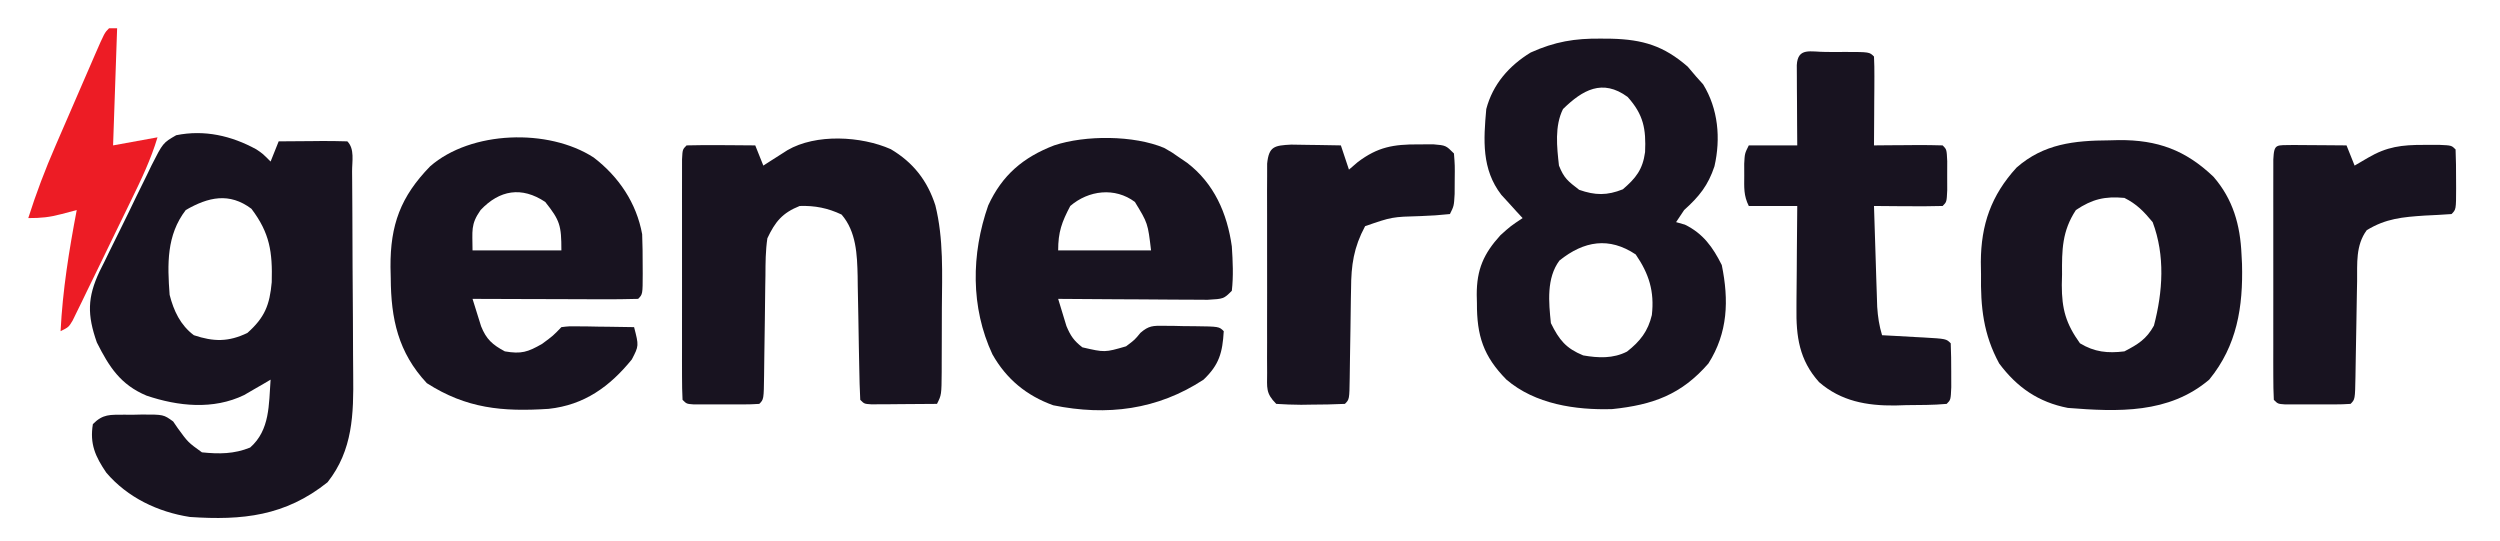
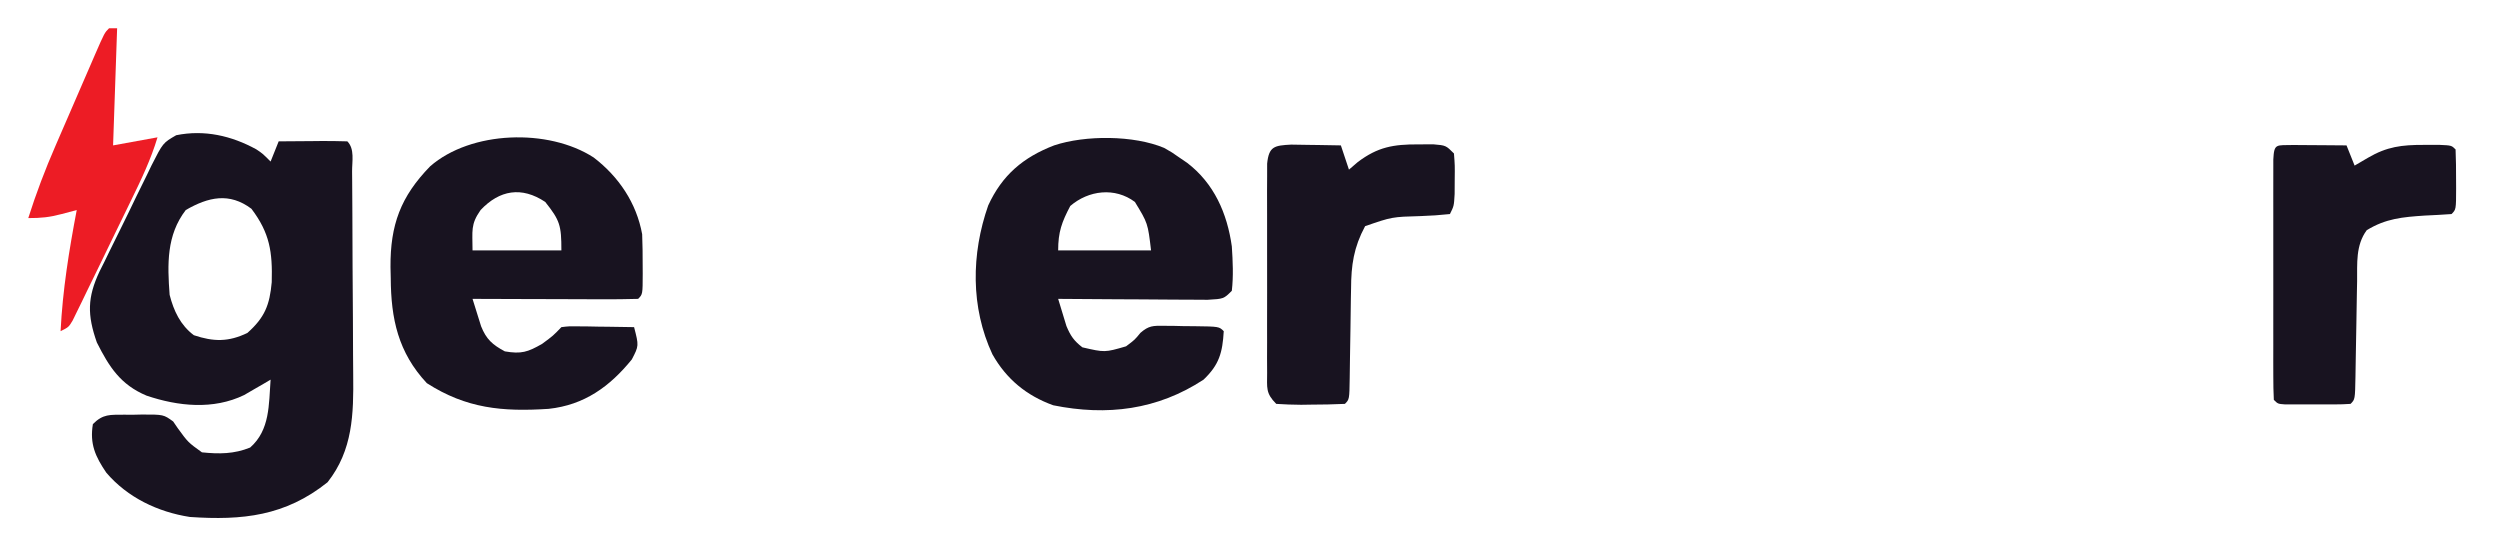
<svg xmlns="http://www.w3.org/2000/svg" width="619" height="134">
  <path d="M0 0 C1.559 1.035 1.559 1.035 3.559 3.035 C4.219 1.385 4.879 -0.265 5.559 -1.965 C8.371 -1.992 11.183 -2.012 13.996 -2.027 C15.2 -2.04 15.2 -2.04 16.428 -2.053 C18.472 -2.061 20.515 -2.017 22.559 -1.965 C24.422 -0.101 23.716 3.018 23.736 5.508 C23.742 6.184 23.749 6.861 23.756 7.558 C23.775 9.809 23.787 12.061 23.797 14.312 C23.801 15.082 23.805 15.852 23.809 16.646 C23.83 20.729 23.844 24.812 23.854 28.896 C23.865 33.095 23.899 37.294 23.939 41.494 C23.965 44.736 23.973 47.978 23.977 51.22 C23.982 52.767 23.993 54.313 24.012 55.86 C24.122 65.547 23.936 74.485 17.664 82.438 C7.218 90.798 -3.387 91.93 -16.441 91.035 C-24.355 89.8 -31.854 86.234 -37.113 80.078 C-39.822 76.098 -41.263 72.962 -40.441 68.035 C-37.899 65.493 -36.199 65.748 -32.725 65.713 C-31.625 65.718 -31.625 65.718 -30.504 65.723 C-29.775 65.707 -29.046 65.69 -28.295 65.674 C-22.948 65.669 -22.948 65.669 -20.566 67.391 C-20.01 68.205 -20.01 68.205 -19.441 69.035 C-16.879 72.557 -16.879 72.557 -13.441 75.035 C-9.179 75.471 -5.5 75.463 -1.504 73.848 C3.43 69.512 3.104 63.197 3.559 57.035 C2.967 57.384 2.375 57.734 1.766 58.094 C0.975 58.549 0.185 59.004 -0.629 59.473 C-1.406 59.925 -2.184 60.378 -2.984 60.844 C-10.63 64.551 -19.322 63.638 -27.152 60.996 C-33.632 58.276 -36.427 53.847 -39.461 47.828 C-41.859 40.998 -41.828 36.695 -38.786 30.234 C-38.381 29.428 -37.976 28.623 -37.559 27.793 C-37.147 26.943 -36.736 26.094 -36.312 25.218 C-35.442 23.434 -34.563 21.654 -33.674 19.879 C-32.316 17.16 -30.998 14.424 -29.684 11.684 C-28.832 9.948 -27.978 8.214 -27.121 6.48 C-26.728 5.663 -26.335 4.845 -25.93 4.003 C-23.091 -1.589 -23.091 -1.589 -19.812 -3.485 C-12.836 -4.896 -6.158 -3.367 0 0 Z M-17.441 15.035 C-22.232 21.263 -22.005 28.475 -21.441 36.035 C-20.439 39.991 -18.771 43.538 -15.441 46.035 C-10.541 47.668 -6.887 47.73 -2.191 45.473 C2.14 41.633 3.337 38.507 3.84 32.902 C4.044 25.421 3.375 20.757 -1.191 14.723 C-6.655 10.625 -11.844 11.806 -17.441 15.035 Z " fill="#181320" transform="translate(63.441,36.965)" />
-   <path d="M0 0 C1.255 0.01 1.255 0.01 2.536 0.021 C10.344 0.224 15.506 1.779 21.438 6.938 C22.139 7.763 22.84 8.588 23.562 9.438 C24.119 10.056 24.676 10.675 25.25 11.312 C29.001 17.386 29.641 24.744 28.062 31.613 C26.502 36.322 24.293 39.09 20.562 42.438 C19.902 43.428 19.242 44.417 18.562 45.438 C19.284 45.644 20.006 45.85 20.75 46.062 C25.246 48.261 27.664 51.64 29.875 56.062 C31.649 64.773 31.407 72.803 26.562 80.438 C19.854 88.152 12.823 90.68 2.754 91.73 C-6.366 92.008 -16.331 90.504 -23.438 84.438 C-29.162 78.633 -30.787 73.551 -30.75 65.5 C-30.766 64.81 -30.782 64.119 -30.799 63.408 C-30.805 57.154 -29.101 53.267 -24.938 48.688 C-22.438 46.438 -22.438 46.438 -19.438 44.438 C-19.92 43.918 -20.402 43.399 -20.898 42.863 C-21.53 42.166 -22.162 41.469 -22.812 40.75 C-23.439 40.066 -24.065 39.381 -24.711 38.676 C-29.606 32.33 -29.125 25.12 -28.438 17.438 C-26.827 11.315 -22.803 6.709 -17.438 3.438 C-11.461 0.747 -6.523 -0.082 0 0 Z M-9.438 17.438 C-11.544 21.651 -10.951 26.861 -10.438 31.438 C-9.184 34.572 -8.247 35.271 -5.438 37.438 C-1.472 38.829 1.471 38.874 5.375 37.312 C8.616 34.534 10.29 32.426 10.883 28.102 C11.14 22.394 10.523 18.838 6.562 14.438 C0.321 9.861 -4.602 12.714 -9.438 17.438 Z M-10.312 54.938 C-13.565 59.275 -12.972 65.31 -12.438 70.438 C-10.383 74.619 -8.7 76.689 -4.438 78.438 C-0.686 79.085 2.961 79.257 6.41 77.492 C9.673 74.943 11.609 72.442 12.562 68.438 C13.225 62.584 11.858 58.232 8.562 53.438 C1.977 49.047 -4.225 50.067 -10.312 54.938 Z " fill="#181320" transform="translate(396.438,9.562)" />
-   <path d="M0 0 C5.54 3.282 9.048 7.768 11.029 13.889 C13.102 22.22 12.703 30.846 12.643 39.37 C12.625 42.084 12.623 44.798 12.623 47.512 C12.618 49.237 12.612 50.962 12.605 52.688 C12.604 53.499 12.603 54.31 12.602 55.146 C12.554 60.83 12.554 60.83 11.438 63.062 C8.458 63.089 5.479 63.109 2.5 63.125 C1.225 63.138 1.225 63.138 -0.076 63.15 C-0.885 63.154 -1.694 63.157 -2.527 63.16 C-3.276 63.165 -4.025 63.171 -4.797 63.176 C-6.562 63.062 -6.562 63.062 -7.562 62.062 C-7.698 59.407 -7.773 56.774 -7.809 54.117 C-7.842 52.466 -7.875 50.815 -7.908 49.164 C-7.955 46.557 -8 43.951 -8.039 41.344 C-8.079 38.831 -8.131 36.318 -8.184 33.805 C-8.192 33.035 -8.2 32.265 -8.209 31.471 C-8.33 26.124 -8.539 20.397 -12.188 16.188 C-15.6 14.571 -18.784 13.942 -22.562 14.062 C-26.834 15.771 -28.627 17.952 -30.562 22.062 C-31.013 25.129 -31.027 28.17 -31.039 31.266 C-31.062 32.583 -31.062 32.583 -31.086 33.927 C-31.134 36.722 -31.162 39.517 -31.188 42.312 C-31.224 45.122 -31.265 47.931 -31.31 50.74 C-31.337 52.486 -31.359 54.233 -31.374 55.979 C-31.452 61.952 -31.452 61.952 -32.562 63.062 C-33.893 63.161 -35.228 63.193 -36.562 63.195 C-37.367 63.197 -38.171 63.198 -39 63.199 C-39.846 63.195 -40.691 63.191 -41.562 63.188 C-42.408 63.191 -43.254 63.195 -44.125 63.199 C-44.929 63.198 -45.734 63.197 -46.562 63.195 C-47.305 63.194 -48.047 63.193 -48.812 63.192 C-50.562 63.062 -50.562 63.062 -51.562 62.062 C-51.662 60.135 -51.69 58.204 -51.692 56.273 C-51.695 55.035 -51.698 53.797 -51.701 52.522 C-51.7 51.16 -51.698 49.799 -51.695 48.438 C-51.696 47.051 -51.697 45.665 -51.698 44.279 C-51.7 41.37 -51.698 38.461 -51.693 35.553 C-51.687 31.817 -51.69 28.08 -51.696 24.344 C-51.7 21.481 -51.699 18.617 -51.696 15.754 C-51.696 14.376 -51.696 12.998 -51.699 11.62 C-51.701 9.697 -51.697 7.774 -51.692 5.852 C-51.691 4.755 -51.69 3.659 -51.689 2.53 C-51.562 0.062 -51.562 0.062 -50.562 -0.938 C-47.7 -1.011 -44.862 -1.03 -42 -1 C-41.194 -0.995 -40.387 -0.991 -39.557 -0.986 C-37.559 -0.975 -35.561 -0.957 -33.562 -0.938 C-32.903 0.713 -32.242 2.362 -31.562 4.062 C-31.02 3.713 -30.477 3.364 -29.918 3.004 C-29.203 2.549 -28.487 2.094 -27.75 1.625 C-27.042 1.173 -26.335 0.72 -25.605 0.254 C-18.526 -3.874 -7.334 -3.253 0 0 Z " fill="#181320" transform="translate(220.562,36.938)" />
  <path d="M0 0 C1.965 1.117 1.965 1.117 3.75 2.375 C4.391 2.811 5.031 3.246 5.691 3.695 C12.351 8.784 15.599 16.186 16.75 24.375 C16.99 28.057 17.17 31.705 16.75 35.375 C14.75 37.375 14.75 37.375 10.759 37.602 C9.035 37.602 7.31 37.59 5.586 37.57 C4.225 37.566 4.225 37.566 2.837 37.562 C-0.067 37.551 -2.971 37.525 -5.875 37.5 C-7.841 37.49 -9.807 37.481 -11.773 37.473 C-16.599 37.451 -21.424 37.416 -26.25 37.375 C-25.824 38.816 -25.384 40.253 -24.938 41.688 C-24.572 42.888 -24.572 42.888 -24.199 44.113 C-23.178 46.547 -22.332 47.77 -20.25 49.375 C-14.708 50.655 -14.708 50.655 -9.438 49.125 C-7.282 47.509 -7.282 47.509 -5.875 45.786 C-3.809 43.992 -2.759 44.012 -0.055 44.047 C0.743 44.052 1.541 44.057 2.363 44.062 C3.607 44.093 3.607 44.093 4.875 44.125 C5.712 44.13 6.548 44.135 7.41 44.141 C13.596 44.221 13.596 44.221 14.75 45.375 C14.444 50.678 13.623 53.695 9.75 57.375 C-1.656 64.856 -14.15 66.422 -27.469 63.723 C-34.072 61.348 -39.084 57.224 -42.531 51.098 C-47.948 39.472 -47.774 26.253 -43.574 14.258 C-40.112 6.721 -34.91 2.323 -27.25 -0.625 C-19.526 -3.2 -7.523 -3.159 0 0 Z M-23.25 14.375 C-25.364 18.385 -26.25 20.819 -26.25 25.375 C-18.66 25.375 -11.07 25.375 -3.25 25.375 C-4.045 18.631 -4.045 18.631 -7.25 13.375 C-12.191 9.669 -18.732 10.484 -23.25 14.375 Z " fill="#181320" transform="translate(288.25,36.625)" />
  <path d="M0 0 C6.2 4.756 10.594 11.24 12 19 C12.094 21.574 12.14 24.115 12.125 26.688 C12.131 27.721 12.131 27.721 12.137 28.775 C12.127 33.873 12.127 33.873 11 35 C7.97 35.089 4.963 35.115 1.934 35.098 C1.025 35.096 0.116 35.095 -0.82 35.093 C-3.734 35.088 -6.648 35.075 -9.562 35.062 C-11.533 35.057 -13.504 35.053 -15.475 35.049 C-20.316 35.038 -25.158 35.021 -30 35 C-29.556 36.449 -29.103 37.895 -28.645 39.34 C-28.393 40.145 -28.141 40.951 -27.882 41.781 C-26.598 45.012 -25.04 46.374 -22 48 C-17.939 48.691 -16.344 48.198 -12.75 46.125 C-10.037 44.121 -10.037 44.121 -8 42 C-6.121 41.773 -6.121 41.773 -3.867 41.805 C-3.062 41.811 -2.256 41.818 -1.426 41.824 C-0.584 41.841 0.258 41.858 1.125 41.875 C2.399 41.889 2.399 41.889 3.699 41.902 C5.8 41.926 7.9 41.962 10 42 C11.195 46.625 11.195 46.625 9.438 50 C3.968 56.731 -2.33 61.281 -11.151 62.232 C-22.59 62.979 -31.524 62.154 -41.312 55.875 C-48.428 48.263 -50.195 39.918 -50.25 29.875 C-50.271 28.962 -50.291 28.05 -50.312 27.109 C-50.372 16.682 -47.815 9.698 -40.492 2.176 C-30.414 -6.623 -11.244 -7.288 0 0 Z M-28 13 C-30.531 16.616 -30 18.086 -30 23 C-22.74 23 -15.48 23 -8 23 C-8 16.805 -8.349 15.59 -12 11 C-17.84 7.107 -23.307 8.031 -28 13 Z " fill="#181320" transform="translate(147,39)" />
-   <path d="M0 0 C1.219 -0.031 1.219 -0.031 2.463 -0.062 C12.007 -0.123 18.931 2.402 25.863 9.008 C30.712 14.586 32.5 20.984 32.812 28.25 C32.872 29.406 32.872 29.406 32.934 30.586 C33.218 41.21 31.716 50.826 24.812 59.25 C14.821 67.729 2.207 67.233 -10.188 66.25 C-17.482 64.83 -22.761 61.173 -27.188 55.25 C-31.108 48.028 -31.81 41.292 -31.688 33.188 C-31.703 32.163 -31.718 31.139 -31.734 30.084 C-31.687 20.86 -29.166 13.61 -22.898 6.754 C-16.163 0.833 -8.582 0.053 0 0 Z M-8.188 17.25 C-11.629 22.462 -11.674 27.155 -11.625 33.188 C-11.645 34.056 -11.665 34.924 -11.686 35.818 C-11.681 41.803 -10.687 45.364 -7.188 50.25 C-3.593 52.426 -0.335 52.758 3.812 52.25 C7.19 50.496 9.271 49.231 11.125 45.875 C13.333 37.445 13.923 28.541 10.812 20.25 C8.599 17.594 6.893 15.79 3.812 14.25 C-1.032 13.81 -4.127 14.543 -8.188 17.25 Z " fill="#181320" transform="translate(522.188,34.75)" />
-   <path d="M0 0 C0.798 0.004 1.596 0.008 2.418 0.012 C3.615 0.006 3.615 0.006 4.836 0 C10.791 0.01 10.791 0.01 11.918 1.137 C12.005 2.771 12.025 4.41 12.016 6.047 C12.012 7.036 12.009 8.026 12.006 9.045 C11.993 10.606 11.993 10.606 11.98 12.199 C11.976 13.244 11.971 14.289 11.967 15.365 C11.955 17.956 11.938 20.546 11.918 23.137 C13.741 23.119 13.741 23.119 15.602 23.102 C17.186 23.092 18.771 23.083 20.355 23.074 C21.158 23.066 21.96 23.057 22.787 23.049 C24.831 23.04 26.875 23.084 28.918 23.137 C29.918 24.137 29.918 24.137 30.051 27.043 C30.048 28.229 30.046 29.415 30.043 30.637 C30.047 32.416 30.047 32.416 30.051 34.23 C29.918 37.137 29.918 37.137 28.918 38.137 C26.055 38.21 23.217 38.229 20.355 38.199 C19.549 38.195 18.743 38.19 17.912 38.186 C15.914 38.174 13.916 38.156 11.918 38.137 C12.057 42.72 12.205 47.304 12.355 51.887 C12.395 53.189 12.434 54.491 12.475 55.832 C12.517 57.082 12.558 58.333 12.602 59.621 C12.657 61.349 12.657 61.349 12.713 63.112 C12.882 65.614 13.198 67.748 13.918 70.137 C15.061 70.197 16.205 70.258 17.383 70.32 C18.874 70.405 20.365 70.489 21.855 70.574 C22.61 70.614 23.365 70.653 24.143 70.693 C29.805 71.023 29.805 71.023 30.918 72.137 C31.017 74.468 31.048 76.803 31.043 79.137 C31.047 81.055 31.047 81.055 31.051 83.012 C30.918 86.137 30.918 86.137 29.918 87.137 C26.594 87.447 23.254 87.415 19.918 87.449 C18.996 87.478 18.075 87.507 17.125 87.537 C10.123 87.601 3.774 86.477 -1.672 81.76 C-6.603 76.28 -7.383 70.435 -7.277 63.332 C-7.275 62.608 -7.272 61.884 -7.269 61.138 C-7.258 58.846 -7.233 56.554 -7.207 54.262 C-7.197 52.699 -7.188 51.137 -7.18 49.574 C-7.158 45.762 -7.123 41.949 -7.082 38.137 C-11.042 38.137 -15.002 38.137 -19.082 38.137 C-20.387 35.528 -20.215 33.547 -20.207 30.637 C-20.21 29.657 -20.212 28.677 -20.215 27.668 C-20.082 25.137 -20.082 25.137 -19.082 23.137 C-15.122 23.137 -11.162 23.137 -7.082 23.137 C-7.094 21.56 -7.105 19.984 -7.117 18.359 C-7.127 16.306 -7.136 14.253 -7.145 12.199 C-7.153 11.158 -7.161 10.117 -7.17 9.045 C-7.173 8.056 -7.176 7.066 -7.18 6.047 C-7.185 5.13 -7.19 4.214 -7.196 3.27 C-6.956 -1.229 -3.774 0.006 0 0 Z " fill="#181320" transform="translate(452.082,12.863)" />
  <path d="M0 0 C1.477 0.013 2.953 0.037 4.43 0.07 C5.184 0.079 5.938 0.088 6.715 0.098 C8.578 0.121 10.442 0.157 12.305 0.195 C12.965 2.175 13.625 4.155 14.305 6.195 C15.027 5.577 15.748 4.958 16.492 4.32 C21.442 0.58 25.318 -0.081 31.492 -0.055 C32.723 -0.06 33.954 -0.065 35.223 -0.07 C38.305 0.195 38.305 0.195 40.305 2.195 C40.535 5.164 40.535 5.164 40.492 8.695 C40.486 9.861 40.479 11.026 40.473 12.227 C40.305 15.195 40.305 15.195 39.305 17.195 C36.884 17.458 34.545 17.617 32.117 17.695 C24.961 17.892 24.961 17.892 18.305 20.195 C15.476 25.469 14.854 29.8 14.828 35.719 C14.805 36.899 14.805 36.899 14.781 38.103 C14.734 40.592 14.706 43.081 14.68 45.57 C14.643 48.081 14.603 50.591 14.557 53.102 C14.53 54.659 14.508 56.216 14.493 57.773 C14.415 63.085 14.415 63.085 13.305 64.195 C10.481 64.322 7.692 64.381 4.867 64.383 C4.078 64.395 3.288 64.407 2.475 64.42 C0.417 64.425 -1.641 64.317 -3.695 64.195 C-6.367 61.523 -5.948 60.225 -5.954 56.492 C-5.96 55.298 -5.967 54.103 -5.973 52.872 C-5.969 51.576 -5.965 50.28 -5.961 48.945 C-5.962 47.608 -5.964 46.27 -5.967 44.933 C-5.97 42.128 -5.965 39.324 -5.956 36.52 C-5.945 32.921 -5.951 29.323 -5.963 25.725 C-5.97 22.963 -5.968 20.2 -5.963 17.438 C-5.961 15.465 -5.967 13.492 -5.973 11.519 C-5.967 10.324 -5.961 9.129 -5.954 7.898 C-5.953 6.843 -5.951 5.788 -5.949 4.7 C-5.516 0.423 -4.155 0.22 0 0 Z " fill="#181320" transform="translate(319.695,35.805)" />
  <path d="M0 0 C1.582 0.007 3.164 0.019 4.746 0.035 C5.552 0.04 6.359 0.044 7.189 0.049 C9.188 0.061 11.186 0.079 13.184 0.098 C13.844 1.748 14.504 3.398 15.184 5.098 C16.277 4.458 17.37 3.819 18.496 3.16 C23.209 0.404 26.843 -0.039 32.309 -0.027 C34.2 -0.031 34.2 -0.031 36.129 -0.035 C39.184 0.098 39.184 0.098 40.184 1.098 C40.283 3.609 40.322 6.087 40.309 8.598 C40.314 9.651 40.314 9.651 40.32 10.727 C40.31 15.971 40.31 15.971 39.184 17.098 C36.977 17.257 34.768 17.375 32.559 17.473 C27.053 17.837 22.902 18.202 18.184 21.098 C15.425 24.855 15.851 29.301 15.805 33.766 C15.788 34.601 15.771 35.436 15.753 36.297 C15.7 38.96 15.66 41.622 15.621 44.285 C15.577 46.959 15.531 49.632 15.478 52.305 C15.446 53.968 15.419 55.631 15.398 57.293 C15.295 62.986 15.295 62.986 14.184 64.098 C12.853 64.196 11.518 64.228 10.184 64.23 C9.379 64.232 8.575 64.233 7.746 64.234 C6.9 64.231 6.055 64.227 5.184 64.223 C4.338 64.227 3.492 64.23 2.621 64.234 C1.817 64.233 1.012 64.232 0.184 64.23 C-0.559 64.229 -1.301 64.228 -2.066 64.227 C-3.816 64.098 -3.816 64.098 -4.816 63.098 C-4.916 61.17 -4.944 59.239 -4.946 57.309 C-4.949 56.071 -4.952 54.833 -4.955 53.557 C-4.954 52.196 -4.952 50.834 -4.949 49.473 C-4.95 48.086 -4.951 46.7 -4.952 45.314 C-4.954 42.405 -4.951 39.497 -4.947 36.588 C-4.941 32.852 -4.944 29.116 -4.95 25.379 C-4.954 22.516 -4.953 19.652 -4.95 16.789 C-4.95 15.411 -4.95 14.033 -4.953 12.655 C-4.955 10.732 -4.951 8.809 -4.946 6.887 C-4.945 5.791 -4.944 4.694 -4.943 3.565 C-4.736 -0.464 -4.24 0.109 0 0 Z " fill="#181320" transform="translate(567.816,35.902)" />
  <path d="M0 0 C0.66 0 1.32 0 2 0 C1.67 9.57 1.34 19.14 1 29 C6.445 28.01 6.445 28.01 12 27 C10.37 32.455 7.988 37.419 5.5 42.52 C5.064 43.419 4.627 44.318 4.178 45.244 C3.258 47.135 2.337 49.026 1.414 50.915 C-0.002 53.817 -1.408 56.724 -2.812 59.631 C-3.708 61.469 -4.604 63.307 -5.5 65.145 C-5.921 66.017 -6.342 66.89 -6.775 67.79 C-7.169 68.591 -7.563 69.392 -7.969 70.218 C-8.314 70.926 -8.658 71.634 -9.014 72.364 C-10 74 -10 74 -12 75 C-11.486 64.811 -9.905 55.006 -8 45 C-9.856 45.495 -9.856 45.495 -11.75 46 C-14.746 46.799 -16.801 47 -20 47 C-18.057 40.868 -15.813 34.957 -13.242 29.062 C-12.719 27.853 -12.719 27.853 -12.186 26.62 C-11.457 24.935 -10.726 23.251 -9.993 21.568 C-8.867 18.981 -7.747 16.391 -6.629 13.801 C-5.917 12.159 -5.205 10.517 -4.492 8.875 C-4.157 8.099 -3.821 7.323 -3.476 6.524 C-1.116 1.116 -1.116 1.116 0 0 Z " fill="#ED1C25" transform="translate(27,7)" />
</svg>